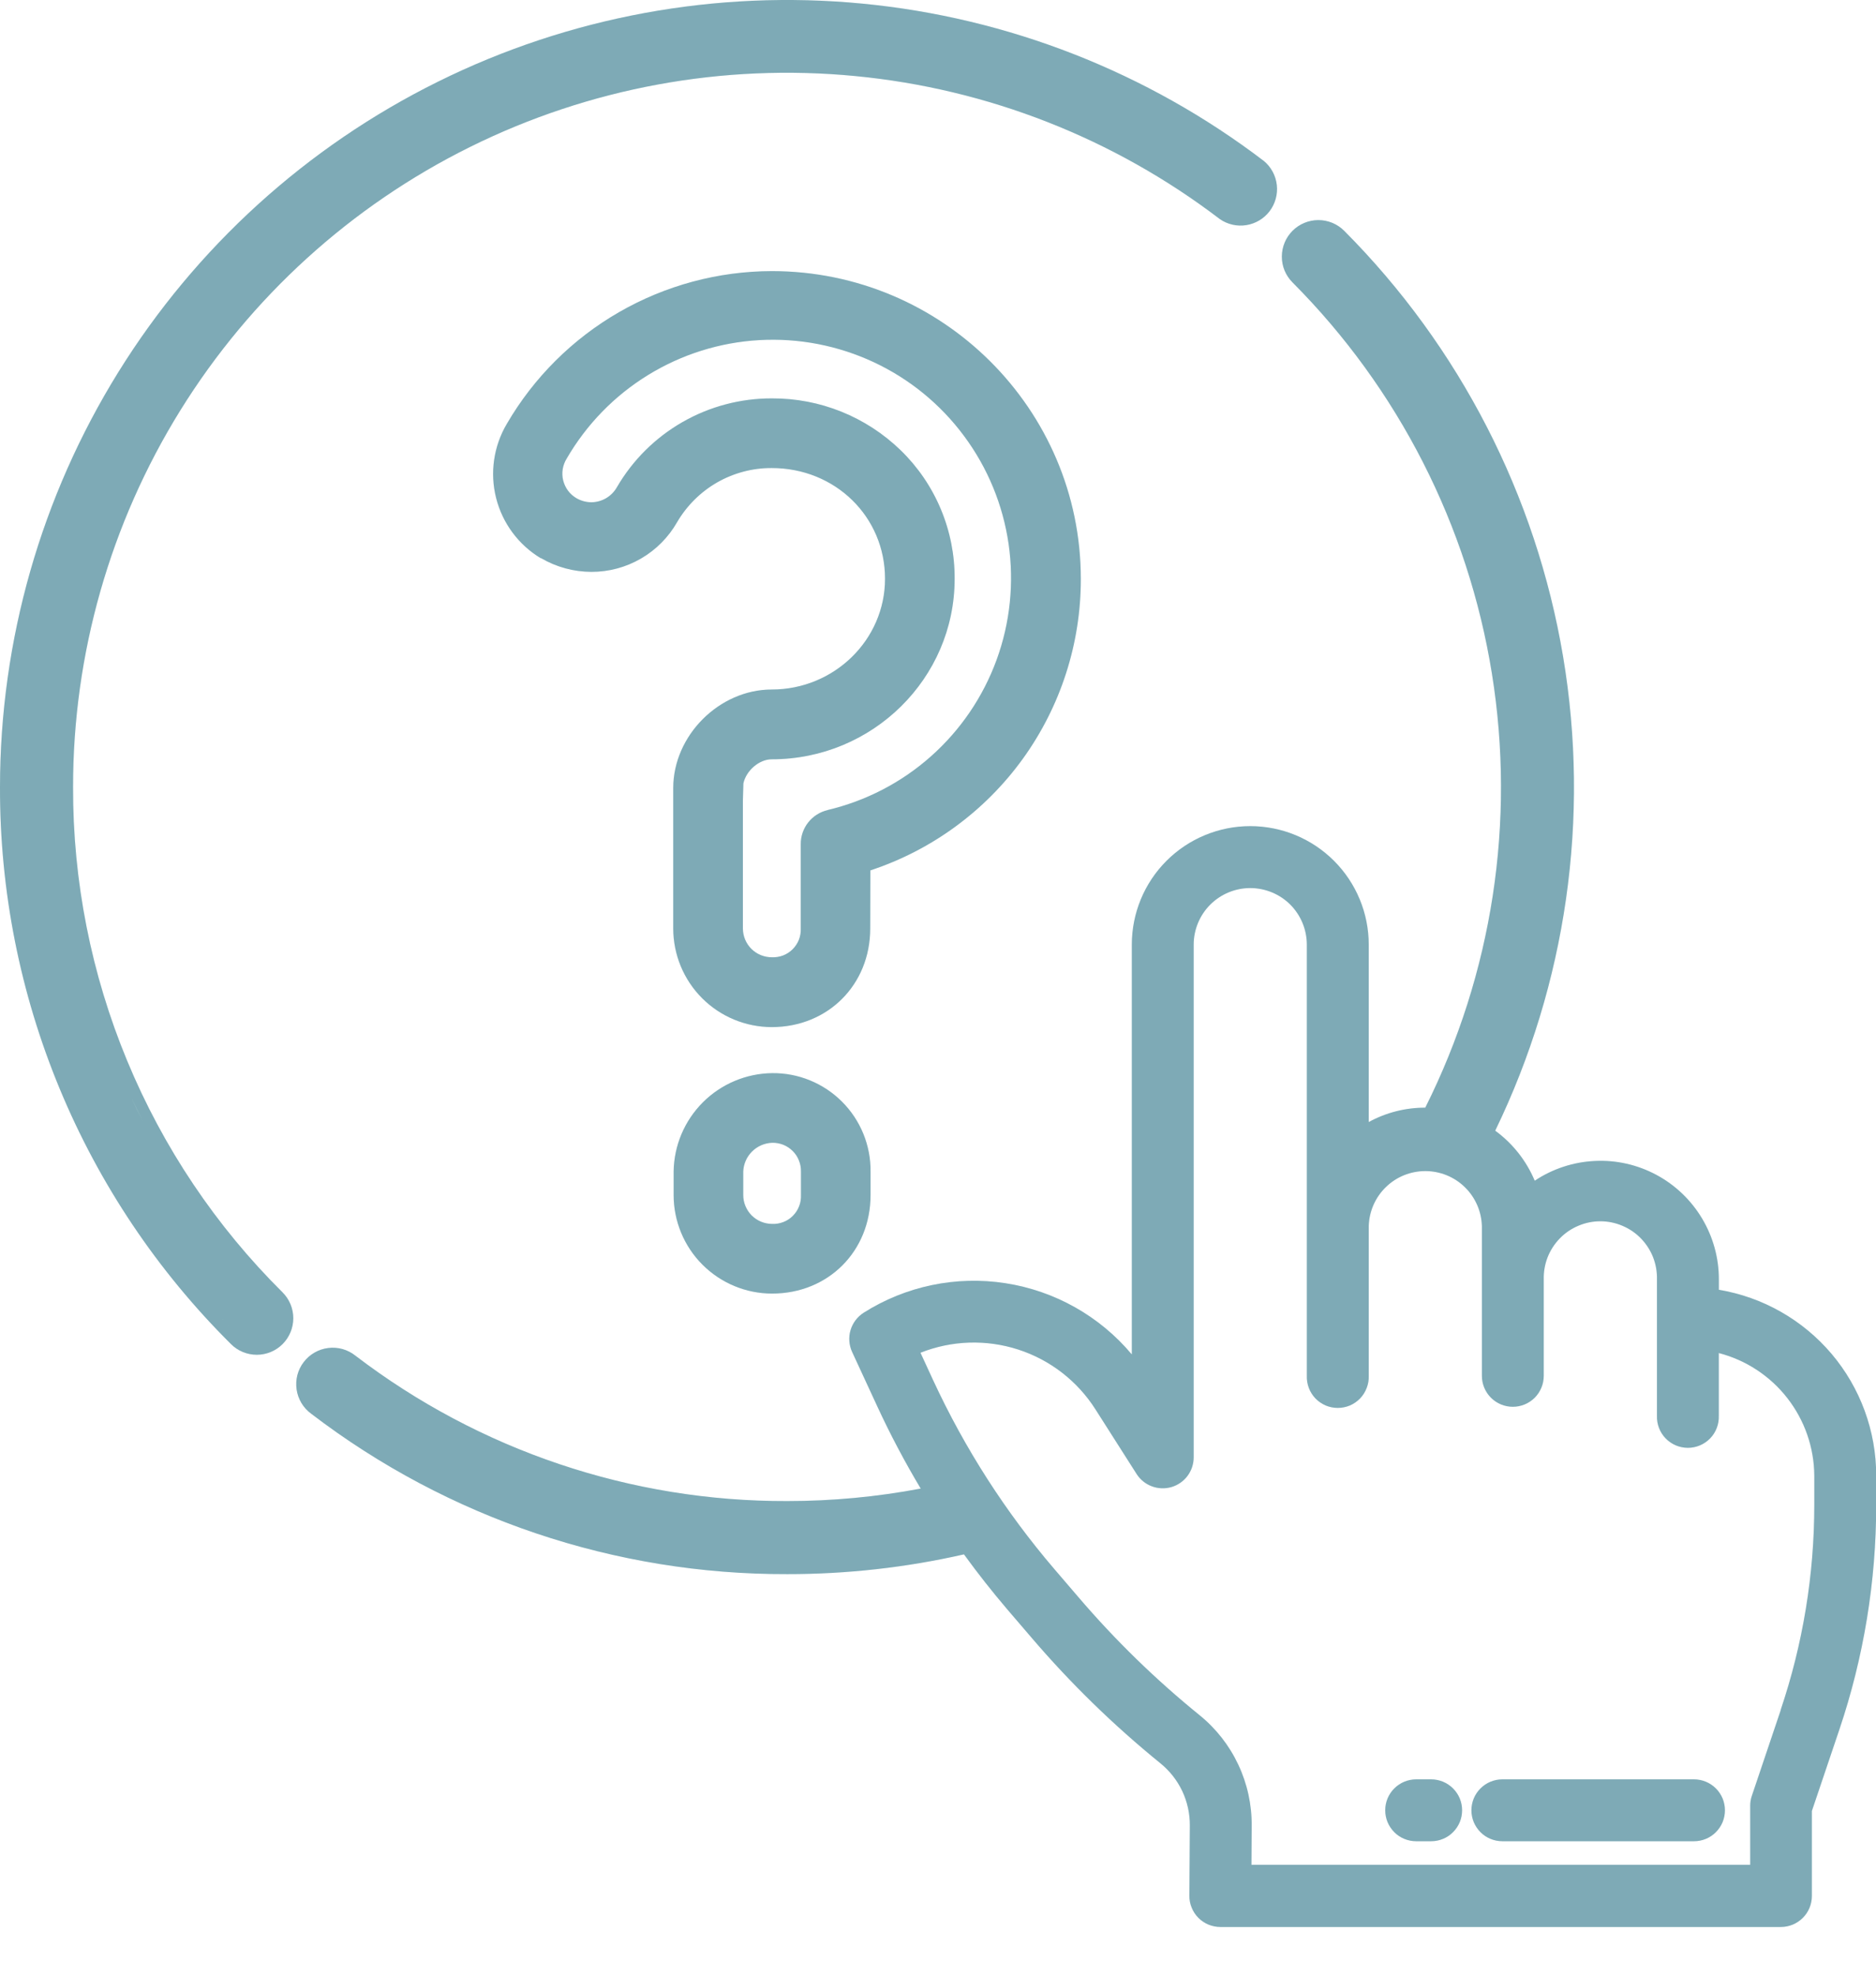
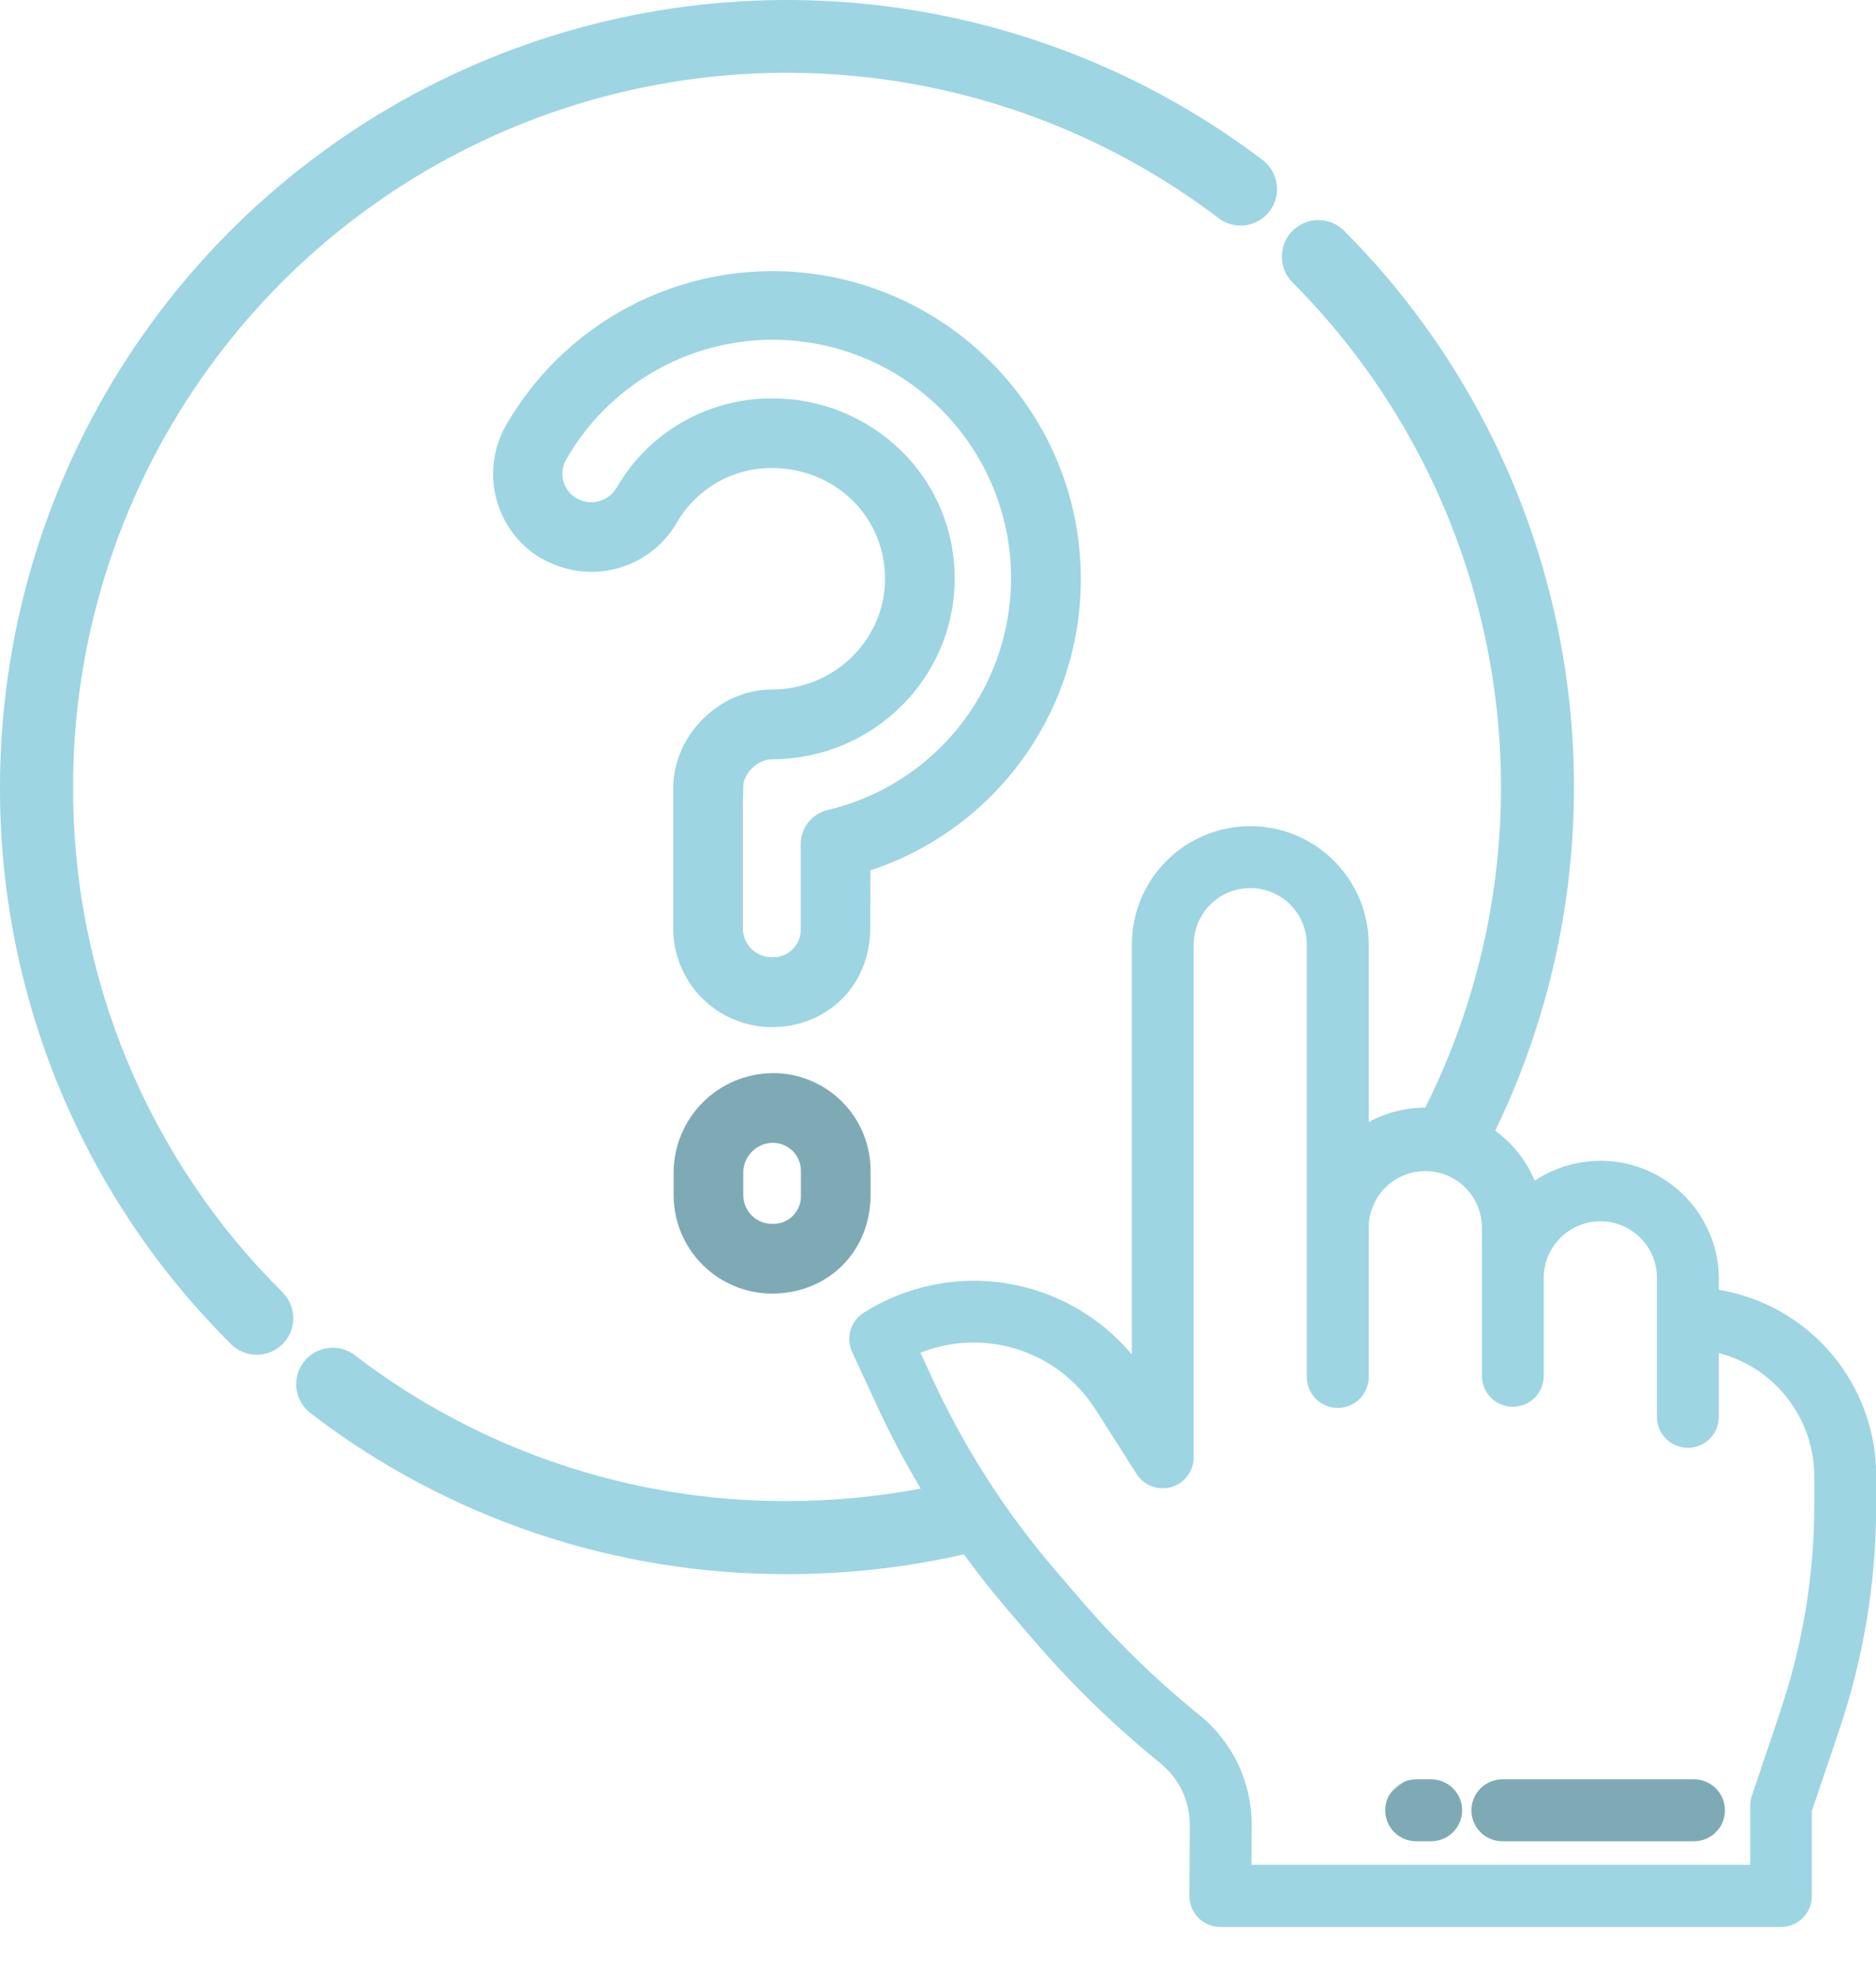
<svg xmlns="http://www.w3.org/2000/svg" width="38" height="40" viewBox="0 0 38 40" fill="none">
  <g clip-path="url(#clip0_520_10297)">
    <path d="M1.48 15.936C1.479 13.24 2.232 10.598 3.653 8.308C5.075 6.017 7.108 4.17 9.524 2.974C11.94 1.778 14.642 1.281 17.325 1.54C20.008 1.798 22.565 2.801 24.709 4.436C24.865 4.544 25.057 4.588 25.245 4.558C25.433 4.528 25.602 4.427 25.717 4.276C25.832 4.124 25.884 3.935 25.863 3.746C25.842 3.557 25.749 3.383 25.603 3.261C23.241 1.461 20.422 0.357 17.465 0.073C14.508 -0.211 11.531 0.337 8.869 1.655C6.207 2.973 3.966 5.008 2.399 7.531C0.832 10.055 0.001 12.965 5.05905e-05 15.936C-0.005 18.032 0.406 20.108 1.209 22.043C2.012 23.979 3.191 25.736 4.679 27.213C4.817 27.352 5.006 27.429 5.202 27.429C5.398 27.429 5.586 27.351 5.725 27.212C5.863 27.073 5.941 26.885 5.941 26.689C5.941 26.493 5.863 26.305 5.724 26.166C4.374 24.827 3.304 23.233 2.576 21.477C1.847 19.72 1.475 17.837 1.48 15.936ZM2.654 22.216C2.731 22.378 2.817 22.541 2.898 22.704C2.813 22.541 2.731 22.379 2.654 22.216ZM4.84 27.051C4.561 26.773 4.295 26.486 4.039 26.191C4.294 26.486 4.561 26.772 4.84 27.051Z" fill="#9DD5E3" />
-     <path d="M1.48 15.936C1.479 13.24 2.232 10.598 3.653 8.308C5.075 6.017 7.108 4.17 9.524 2.974C11.94 1.778 14.642 1.281 17.325 1.54C20.008 1.798 22.565 2.801 24.709 4.436C24.865 4.544 25.057 4.588 25.245 4.558C25.433 4.528 25.602 4.427 25.717 4.276C25.832 4.124 25.884 3.935 25.863 3.746C25.842 3.557 25.749 3.383 25.603 3.261C23.241 1.461 20.422 0.357 17.465 0.073C14.508 -0.211 11.531 0.337 8.869 1.655C6.207 2.973 3.966 5.008 2.399 7.531C0.832 10.055 0.001 12.965 5.05905e-05 15.936C-0.005 18.032 0.406 20.108 1.209 22.043C2.012 23.979 3.191 25.736 4.679 27.213C4.817 27.352 5.006 27.429 5.202 27.429C5.398 27.429 5.586 27.351 5.725 27.212C5.863 27.073 5.941 26.885 5.941 26.689C5.941 26.493 5.863 26.305 5.724 26.166C4.374 24.827 3.304 23.233 2.576 21.477C1.847 19.72 1.475 17.837 1.48 15.936ZM2.654 22.216C2.731 22.378 2.817 22.541 2.898 22.704C2.813 22.541 2.731 22.379 2.654 22.216ZM4.84 27.051C4.561 26.773 4.295 26.486 4.039 26.191C4.294 26.486 4.561 26.772 4.84 27.051Z" fill="black" fill-opacity="0.2" />
    <path d="M15.639 21.727C15.112 21.734 14.609 21.946 14.236 22.319C13.864 22.692 13.651 23.195 13.645 23.722V24.195C13.645 24.724 13.855 25.231 14.229 25.605C14.603 25.979 15.11 26.19 15.639 26.19C16.778 26.19 17.634 25.332 17.634 24.195V23.722C17.637 23.459 17.587 23.198 17.488 22.955C17.389 22.712 17.242 22.491 17.056 22.305C16.87 22.119 16.649 21.972 16.406 21.873C16.162 21.773 15.902 21.724 15.639 21.727ZM16.224 24.195C16.227 24.273 16.215 24.351 16.186 24.423C16.158 24.496 16.115 24.561 16.06 24.616C16.005 24.672 15.939 24.714 15.867 24.742C15.794 24.77 15.717 24.783 15.639 24.779C15.484 24.779 15.336 24.717 15.226 24.608C15.117 24.498 15.055 24.35 15.055 24.195V23.722C15.06 23.569 15.124 23.423 15.232 23.315C15.341 23.206 15.486 23.143 15.639 23.137C15.716 23.135 15.793 23.149 15.865 23.177C15.937 23.206 16.002 23.249 16.057 23.304C16.112 23.358 16.155 23.424 16.183 23.496C16.212 23.567 16.226 23.645 16.224 23.722V24.195Z" fill="#9DD5E3" />
    <path d="M15.639 21.727C15.112 21.734 14.609 21.946 14.236 22.319C13.864 22.692 13.651 23.195 13.645 23.722V24.195C13.645 24.724 13.855 25.231 14.229 25.605C14.603 25.979 15.11 26.19 15.639 26.19C16.778 26.19 17.634 25.332 17.634 24.195V23.722C17.637 23.459 17.587 23.198 17.488 22.955C17.389 22.712 17.242 22.491 17.056 22.305C16.87 22.119 16.649 21.972 16.406 21.873C16.162 21.773 15.902 21.724 15.639 21.727ZM16.224 24.195C16.227 24.273 16.215 24.351 16.186 24.423C16.158 24.496 16.115 24.561 16.06 24.616C16.005 24.672 15.939 24.714 15.867 24.742C15.794 24.77 15.717 24.783 15.639 24.779C15.484 24.779 15.336 24.717 15.226 24.608C15.117 24.498 15.055 24.35 15.055 24.195V23.722C15.06 23.569 15.124 23.423 15.232 23.315C15.341 23.206 15.486 23.143 15.639 23.137C15.716 23.135 15.793 23.149 15.865 23.177C15.937 23.206 16.002 23.249 16.057 23.304C16.112 23.358 16.155 23.424 16.183 23.496C16.212 23.567 16.226 23.645 16.224 23.722V24.195Z" fill="black" fill-opacity="0.2" />
    <path d="M17.63 17.622C18.872 17.213 19.952 16.422 20.718 15.363C21.483 14.303 21.895 13.028 21.893 11.721C21.893 8.285 19.086 5.489 15.635 5.489C14.548 5.491 13.481 5.778 12.539 6.32C11.598 6.862 10.814 7.641 10.267 8.58C9.999 9.032 9.92 9.572 10.049 10.082C10.177 10.591 10.502 11.03 10.952 11.301H10.961C11.27 11.482 11.621 11.577 11.979 11.578C12.332 11.579 12.678 11.486 12.983 11.309C13.289 11.132 13.541 10.877 13.716 10.571C13.912 10.237 14.191 9.96 14.527 9.767C14.864 9.575 15.245 9.474 15.632 9.476C16.919 9.476 17.927 10.461 17.927 11.718C17.927 12.954 16.897 13.96 15.632 13.96C14.569 13.96 13.637 14.892 13.637 15.955C13.637 15.973 13.637 15.992 13.637 16.009C13.637 16.027 13.637 16.044 13.637 16.06V18.8C13.638 19.329 13.848 19.836 14.222 20.21C14.596 20.584 15.103 20.794 15.632 20.795C16.77 20.795 17.627 19.937 17.627 18.8L17.63 17.622ZM16.762 16.402C16.608 16.438 16.47 16.526 16.371 16.651C16.273 16.775 16.219 16.93 16.22 17.089V18.797C16.223 18.875 16.211 18.952 16.183 19.025C16.154 19.097 16.111 19.163 16.056 19.218C16.001 19.273 15.935 19.316 15.863 19.344C15.79 19.372 15.713 19.384 15.635 19.381C15.48 19.381 15.331 19.321 15.221 19.212C15.111 19.103 15.049 18.955 15.048 18.8V16.207L15.058 15.861C15.114 15.602 15.377 15.373 15.632 15.373C17.675 15.373 19.337 13.735 19.337 11.721C19.34 11.236 19.245 10.756 19.057 10.308C18.87 9.861 18.594 9.456 18.246 9.118C17.546 8.438 16.608 8.06 15.632 8.066C14.997 8.065 14.374 8.23 13.823 8.546C13.273 8.861 12.815 9.316 12.496 9.864C12.444 9.956 12.369 10.032 12.278 10.086C12.188 10.139 12.084 10.168 11.979 10.169C11.873 10.168 11.769 10.14 11.677 10.087C11.611 10.048 11.552 9.997 11.506 9.935C11.46 9.873 11.427 9.803 11.408 9.728C11.389 9.653 11.386 9.575 11.398 9.499C11.411 9.423 11.438 9.35 11.479 9.284C11.88 8.593 12.446 8.011 13.127 7.593C13.808 7.174 14.583 6.931 15.381 6.886C16.179 6.841 16.976 6.995 17.701 7.334C18.425 7.673 19.053 8.186 19.529 8.829C20.006 9.471 20.315 10.221 20.43 11.012C20.544 11.804 20.461 12.611 20.186 13.362C19.911 14.113 19.454 14.784 18.856 15.314C18.258 15.845 17.537 16.218 16.759 16.401L16.762 16.402Z" fill="#9DD5E3" />
-     <path d="M17.63 17.622C18.872 17.213 19.952 16.422 20.718 15.363C21.483 14.303 21.895 13.028 21.893 11.721C21.893 8.285 19.086 5.489 15.635 5.489C14.548 5.491 13.481 5.778 12.539 6.32C11.598 6.862 10.814 7.641 10.267 8.58C9.999 9.032 9.92 9.572 10.049 10.082C10.177 10.591 10.502 11.03 10.952 11.301H10.961C11.27 11.482 11.621 11.577 11.979 11.578C12.332 11.579 12.678 11.486 12.983 11.309C13.289 11.132 13.541 10.877 13.716 10.571C13.912 10.237 14.191 9.96 14.527 9.767C14.864 9.575 15.245 9.474 15.632 9.476C16.919 9.476 17.927 10.461 17.927 11.718C17.927 12.954 16.897 13.96 15.632 13.96C14.569 13.96 13.637 14.892 13.637 15.955C13.637 15.973 13.637 15.992 13.637 16.009C13.637 16.027 13.637 16.044 13.637 16.06V18.8C13.638 19.329 13.848 19.836 14.222 20.21C14.596 20.584 15.103 20.794 15.632 20.795C16.77 20.795 17.627 19.937 17.627 18.8L17.63 17.622ZM16.762 16.402C16.608 16.438 16.47 16.526 16.371 16.651C16.273 16.775 16.219 16.93 16.22 17.089V18.797C16.223 18.875 16.211 18.952 16.183 19.025C16.154 19.097 16.111 19.163 16.056 19.218C16.001 19.273 15.935 19.316 15.863 19.344C15.79 19.372 15.713 19.384 15.635 19.381C15.48 19.381 15.331 19.321 15.221 19.212C15.111 19.103 15.049 18.955 15.048 18.8V16.207L15.058 15.861C15.114 15.602 15.377 15.373 15.632 15.373C17.675 15.373 19.337 13.735 19.337 11.721C19.34 11.236 19.245 10.756 19.057 10.308C18.87 9.861 18.594 9.456 18.246 9.118C17.546 8.438 16.608 8.06 15.632 8.066C14.997 8.065 14.374 8.23 13.823 8.546C13.273 8.861 12.815 9.316 12.496 9.864C12.444 9.956 12.369 10.032 12.278 10.086C12.188 10.139 12.084 10.168 11.979 10.169C11.873 10.168 11.769 10.14 11.677 10.087C11.611 10.048 11.552 9.997 11.506 9.935C11.46 9.873 11.427 9.803 11.408 9.728C11.389 9.653 11.386 9.575 11.398 9.499C11.411 9.423 11.438 9.35 11.479 9.284C11.88 8.593 12.446 8.011 13.127 7.593C13.808 7.174 14.583 6.931 15.381 6.886C16.179 6.841 16.976 6.995 17.701 7.334C18.425 7.673 19.053 8.186 19.529 8.829C20.006 9.471 20.315 10.221 20.43 11.012C20.544 11.804 20.461 12.611 20.186 13.362C19.911 14.113 19.454 14.784 18.856 15.314C18.258 15.845 17.537 16.218 16.759 16.401L16.762 16.402Z" fill="black" fill-opacity="0.2" />
    <path d="M34.817 26.113V25.904C34.818 25.469 34.7 25.043 34.477 24.67C34.254 24.297 33.934 23.991 33.551 23.786C33.168 23.581 32.737 23.483 32.303 23.505C31.869 23.526 31.448 23.664 31.087 23.905C30.918 23.501 30.641 23.151 30.287 22.892C31.73 19.913 32.21 16.559 31.662 13.295C31.114 10.031 29.564 7.018 27.228 4.673C27.089 4.534 26.901 4.456 26.705 4.456C26.509 4.456 26.32 4.534 26.182 4.672C26.043 4.811 25.965 4.999 25.965 5.195C25.964 5.391 26.042 5.579 26.181 5.718C28.325 7.869 29.738 10.64 30.22 13.638C30.703 16.637 30.23 19.711 28.87 22.426C28.47 22.425 28.076 22.525 27.725 22.717V19.126C27.725 18.489 27.472 17.879 27.022 17.429C26.572 16.979 25.962 16.726 25.325 16.726C24.689 16.726 24.078 16.979 23.628 17.429C23.178 17.879 22.926 18.489 22.926 19.126V27.422C22.276 26.647 21.367 26.135 20.367 25.98C19.368 25.825 18.347 26.037 17.492 26.579C17.365 26.661 17.271 26.786 17.228 26.931C17.185 27.077 17.197 27.233 17.26 27.371L17.769 28.471C18.033 29.042 18.327 29.598 18.65 30.138C17.759 30.306 16.854 30.391 15.947 30.391C12.786 30.401 9.71 29.366 7.198 27.446C7.121 27.385 7.033 27.34 6.938 27.313C6.843 27.287 6.744 27.279 6.647 27.292C6.549 27.304 6.455 27.336 6.37 27.385C6.285 27.434 6.21 27.5 6.151 27.578C6.091 27.656 6.048 27.745 6.023 27.841C5.999 27.936 5.994 28.035 6.008 28.132C6.022 28.23 6.056 28.323 6.106 28.407C6.157 28.491 6.224 28.565 6.304 28.623C9.072 30.739 12.462 31.881 15.947 31.87C17.151 31.871 18.352 31.737 19.526 31.47C19.804 31.853 20.098 32.226 20.407 32.588L20.895 33.157C21.686 34.082 22.559 34.932 23.504 35.699C23.692 35.851 23.843 36.043 23.947 36.261C24.05 36.48 24.103 36.719 24.101 36.961L24.092 38.383C24.091 38.466 24.107 38.548 24.139 38.624C24.17 38.701 24.216 38.77 24.274 38.829C24.333 38.888 24.402 38.934 24.478 38.966C24.555 38.997 24.637 39.014 24.719 39.014H36.075C36.241 39.014 36.4 38.947 36.517 38.83C36.635 38.713 36.701 38.553 36.701 38.387V36.666L37.257 35.02C37.752 33.554 38.004 32.017 38.004 30.47V29.875C38.004 28.973 37.683 28.099 37.1 27.41C36.516 26.722 35.708 26.262 34.817 26.113ZM36.072 34.618L35.484 36.362C35.462 36.426 35.451 36.494 35.452 36.562V37.755H25.349L25.354 36.968C25.358 36.539 25.265 36.114 25.082 35.726C24.899 35.337 24.631 34.995 24.297 34.725C23.409 34.005 22.588 33.206 21.845 32.337L21.357 31.768C20.367 30.612 19.542 29.326 18.902 27.945L18.645 27.388C19.277 27.137 19.977 27.114 20.624 27.323C21.271 27.532 21.825 27.961 22.19 28.535L23.023 29.843C23.096 29.957 23.204 30.045 23.331 30.092C23.458 30.14 23.597 30.145 23.727 30.108C23.857 30.07 23.972 29.991 24.053 29.883C24.135 29.774 24.179 29.642 24.179 29.507V19.126C24.179 18.822 24.3 18.53 24.515 18.315C24.73 18.101 25.021 17.98 25.325 17.98C25.629 17.98 25.921 18.101 26.136 18.315C26.35 18.53 26.471 18.822 26.471 19.126V27.856C26.468 27.94 26.482 28.024 26.512 28.102C26.542 28.181 26.588 28.253 26.646 28.314C26.705 28.374 26.775 28.422 26.853 28.456C26.93 28.488 27.014 28.505 27.098 28.505C27.182 28.505 27.265 28.488 27.343 28.456C27.421 28.422 27.491 28.374 27.549 28.314C27.608 28.253 27.653 28.181 27.683 28.102C27.714 28.024 27.728 27.94 27.725 27.856V24.826C27.733 24.527 27.857 24.243 28.071 24.035C28.285 23.826 28.572 23.71 28.871 23.71C29.17 23.71 29.457 23.826 29.671 24.035C29.885 24.243 30.009 24.527 30.017 24.826V27.856C30.017 28.022 30.083 28.181 30.201 28.299C30.318 28.416 30.478 28.482 30.644 28.482C30.81 28.482 30.969 28.416 31.087 28.299C31.204 28.181 31.27 28.022 31.27 27.856V25.904C31.266 25.75 31.293 25.598 31.348 25.455C31.404 25.313 31.488 25.183 31.595 25.073C31.702 24.963 31.829 24.876 31.971 24.817C32.112 24.757 32.263 24.726 32.416 24.726C32.57 24.726 32.721 24.757 32.862 24.817C33.004 24.876 33.131 24.963 33.238 25.073C33.345 25.183 33.429 25.313 33.485 25.455C33.54 25.598 33.567 25.75 33.563 25.904V28.663C33.56 28.748 33.574 28.831 33.604 28.91C33.634 28.989 33.68 29.061 33.738 29.121C33.797 29.182 33.867 29.23 33.944 29.263C34.022 29.296 34.105 29.313 34.19 29.313C34.274 29.313 34.357 29.296 34.435 29.263C34.512 29.23 34.583 29.182 34.641 29.121C34.7 29.061 34.745 28.989 34.775 28.91C34.805 28.831 34.819 28.748 34.816 28.663V27.394C35.367 27.537 35.855 27.858 36.204 28.306C36.554 28.755 36.746 29.306 36.75 29.875V30.47C36.75 31.881 36.52 33.282 36.069 34.619L36.072 34.618Z" fill="#9DD5E3" />
-     <path d="M34.817 26.113V25.904C34.818 25.469 34.7 25.043 34.477 24.67C34.254 24.297 33.934 23.991 33.551 23.786C33.168 23.581 32.737 23.483 32.303 23.505C31.869 23.526 31.448 23.664 31.087 23.905C30.918 23.501 30.641 23.151 30.287 22.892C31.73 19.913 32.21 16.559 31.662 13.295C31.114 10.031 29.564 7.018 27.228 4.673C27.089 4.534 26.901 4.456 26.705 4.456C26.509 4.456 26.32 4.534 26.182 4.672C26.043 4.811 25.965 4.999 25.965 5.195C25.964 5.391 26.042 5.579 26.181 5.718C28.325 7.869 29.738 10.64 30.22 13.638C30.703 16.637 30.23 19.711 28.87 22.426C28.47 22.425 28.076 22.525 27.725 22.717V19.126C27.725 18.489 27.472 17.879 27.022 17.429C26.572 16.979 25.962 16.726 25.325 16.726C24.689 16.726 24.078 16.979 23.628 17.429C23.178 17.879 22.926 18.489 22.926 19.126V27.422C22.276 26.647 21.367 26.135 20.367 25.98C19.368 25.825 18.347 26.037 17.492 26.579C17.365 26.661 17.271 26.786 17.228 26.931C17.185 27.077 17.197 27.233 17.26 27.371L17.769 28.471C18.033 29.042 18.327 29.598 18.65 30.138C17.759 30.306 16.854 30.391 15.947 30.391C12.786 30.401 9.71 29.366 7.198 27.446C7.121 27.385 7.033 27.34 6.938 27.313C6.843 27.287 6.744 27.279 6.647 27.292C6.549 27.304 6.455 27.336 6.37 27.385C6.285 27.434 6.21 27.5 6.151 27.578C6.091 27.656 6.048 27.745 6.023 27.841C5.999 27.936 5.994 28.035 6.008 28.132C6.022 28.23 6.056 28.323 6.106 28.407C6.157 28.491 6.224 28.565 6.304 28.623C9.072 30.739 12.462 31.881 15.947 31.87C17.151 31.871 18.352 31.737 19.526 31.47C19.804 31.853 20.098 32.226 20.407 32.588L20.895 33.157C21.686 34.082 22.559 34.932 23.504 35.699C23.692 35.851 23.843 36.043 23.947 36.261C24.05 36.48 24.103 36.719 24.101 36.961L24.092 38.383C24.091 38.466 24.107 38.548 24.139 38.624C24.17 38.701 24.216 38.77 24.274 38.829C24.333 38.888 24.402 38.934 24.478 38.966C24.555 38.997 24.637 39.014 24.719 39.014H36.075C36.241 39.014 36.4 38.947 36.517 38.83C36.635 38.713 36.701 38.553 36.701 38.387V36.666L37.257 35.02C37.752 33.554 38.004 32.017 38.004 30.47V29.875C38.004 28.973 37.683 28.099 37.1 27.41C36.516 26.722 35.708 26.262 34.817 26.113ZM36.072 34.618L35.484 36.362C35.462 36.426 35.451 36.494 35.452 36.562V37.755H25.349L25.354 36.968C25.358 36.539 25.265 36.114 25.082 35.726C24.899 35.337 24.631 34.995 24.297 34.725C23.409 34.005 22.588 33.206 21.845 32.337L21.357 31.768C20.367 30.612 19.542 29.326 18.902 27.945L18.645 27.388C19.277 27.137 19.977 27.114 20.624 27.323C21.271 27.532 21.825 27.961 22.19 28.535L23.023 29.843C23.096 29.957 23.204 30.045 23.331 30.092C23.458 30.14 23.597 30.145 23.727 30.108C23.857 30.07 23.972 29.991 24.053 29.883C24.135 29.774 24.179 29.642 24.179 29.507V19.126C24.179 18.822 24.3 18.53 24.515 18.315C24.73 18.101 25.021 17.98 25.325 17.98C25.629 17.98 25.921 18.101 26.136 18.315C26.35 18.53 26.471 18.822 26.471 19.126V27.856C26.468 27.94 26.482 28.024 26.512 28.102C26.542 28.181 26.588 28.253 26.646 28.314C26.705 28.374 26.775 28.422 26.853 28.456C26.93 28.488 27.014 28.505 27.098 28.505C27.182 28.505 27.265 28.488 27.343 28.456C27.421 28.422 27.491 28.374 27.549 28.314C27.608 28.253 27.653 28.181 27.683 28.102C27.714 28.024 27.728 27.94 27.725 27.856V24.826C27.733 24.527 27.857 24.243 28.071 24.035C28.285 23.826 28.572 23.71 28.871 23.71C29.17 23.71 29.457 23.826 29.671 24.035C29.885 24.243 30.009 24.527 30.017 24.826V27.856C30.017 28.022 30.083 28.181 30.201 28.299C30.318 28.416 30.478 28.482 30.644 28.482C30.81 28.482 30.969 28.416 31.087 28.299C31.204 28.181 31.27 28.022 31.27 27.856V25.904C31.266 25.75 31.293 25.598 31.348 25.455C31.404 25.313 31.488 25.183 31.595 25.073C31.702 24.963 31.829 24.876 31.971 24.817C32.112 24.757 32.263 24.726 32.416 24.726C32.57 24.726 32.721 24.757 32.862 24.817C33.004 24.876 33.131 24.963 33.238 25.073C33.345 25.183 33.429 25.313 33.485 25.455C33.54 25.598 33.567 25.75 33.563 25.904V28.663C33.56 28.748 33.574 28.831 33.604 28.91C33.634 28.989 33.68 29.061 33.738 29.121C33.797 29.182 33.867 29.23 33.944 29.263C34.022 29.296 34.105 29.313 34.19 29.313C34.274 29.313 34.357 29.296 34.435 29.263C34.512 29.23 34.583 29.182 34.641 29.121C34.7 29.061 34.745 28.989 34.775 28.91C34.805 28.831 34.819 28.748 34.816 28.663V27.394C35.367 27.537 35.855 27.858 36.204 28.306C36.554 28.755 36.746 29.306 36.75 29.875V30.47C36.75 31.881 36.52 33.282 36.069 34.619L36.072 34.618Z" fill="black" fill-opacity="0.2" />
-     <path d="M28.99 36.025H28.685C28.603 36.025 28.521 36.042 28.445 36.073C28.369 36.105 28.3 36.151 28.242 36.209C28.184 36.267 28.138 36.336 28.106 36.412C28.075 36.488 28.059 36.569 28.059 36.652C28.059 36.734 28.075 36.815 28.106 36.891C28.138 36.967 28.184 37.036 28.242 37.094C28.3 37.153 28.369 37.199 28.445 37.23C28.521 37.262 28.603 37.278 28.685 37.278H28.99C29.072 37.278 29.154 37.262 29.23 37.23C29.306 37.199 29.375 37.153 29.433 37.094C29.491 37.036 29.537 36.967 29.569 36.891C29.6 36.815 29.616 36.734 29.616 36.652C29.616 36.569 29.6 36.488 29.569 36.412C29.537 36.336 29.491 36.267 29.433 36.209C29.375 36.151 29.306 36.105 29.23 36.073C29.154 36.042 29.072 36.025 28.99 36.025Z" fill="#9DD5E3" />
+     <path d="M28.99 36.025H28.685C28.603 36.025 28.521 36.042 28.445 36.073C28.184 36.267 28.138 36.336 28.106 36.412C28.075 36.488 28.059 36.569 28.059 36.652C28.059 36.734 28.075 36.815 28.106 36.891C28.138 36.967 28.184 37.036 28.242 37.094C28.3 37.153 28.369 37.199 28.445 37.23C28.521 37.262 28.603 37.278 28.685 37.278H28.99C29.072 37.278 29.154 37.262 29.23 37.23C29.306 37.199 29.375 37.153 29.433 37.094C29.491 37.036 29.537 36.967 29.569 36.891C29.6 36.815 29.616 36.734 29.616 36.652C29.616 36.569 29.6 36.488 29.569 36.412C29.537 36.336 29.491 36.267 29.433 36.209C29.375 36.151 29.306 36.105 29.23 36.073C29.154 36.042 29.072 36.025 28.99 36.025Z" fill="#9DD5E3" />
    <path d="M28.99 36.025H28.685C28.603 36.025 28.521 36.042 28.445 36.073C28.369 36.105 28.3 36.151 28.242 36.209C28.184 36.267 28.138 36.336 28.106 36.412C28.075 36.488 28.059 36.569 28.059 36.652C28.059 36.734 28.075 36.815 28.106 36.891C28.138 36.967 28.184 37.036 28.242 37.094C28.3 37.153 28.369 37.199 28.445 37.23C28.521 37.262 28.603 37.278 28.685 37.278H28.99C29.072 37.278 29.154 37.262 29.23 37.23C29.306 37.199 29.375 37.153 29.433 37.094C29.491 37.036 29.537 36.967 29.569 36.891C29.6 36.815 29.616 36.734 29.616 36.652C29.616 36.569 29.6 36.488 29.569 36.412C29.537 36.336 29.491 36.267 29.433 36.209C29.375 36.151 29.306 36.105 29.23 36.073C29.154 36.042 29.072 36.025 28.99 36.025Z" fill="black" fill-opacity="0.2" />
    <path d="M34.314 36.025H30.431C30.349 36.025 30.267 36.042 30.191 36.073C30.115 36.105 30.046 36.151 29.988 36.209C29.93 36.267 29.884 36.336 29.852 36.412C29.821 36.488 29.805 36.569 29.805 36.652C29.805 36.734 29.821 36.815 29.852 36.891C29.884 36.967 29.93 37.036 29.988 37.094C30.046 37.153 30.115 37.199 30.191 37.23C30.267 37.262 30.349 37.278 30.431 37.278H34.314C34.396 37.278 34.478 37.262 34.554 37.23C34.63 37.199 34.699 37.153 34.757 37.094C34.815 37.036 34.861 36.967 34.893 36.891C34.924 36.815 34.94 36.734 34.94 36.652C34.94 36.569 34.924 36.488 34.893 36.412C34.861 36.336 34.815 36.267 34.757 36.209C34.699 36.151 34.63 36.105 34.554 36.073C34.478 36.042 34.396 36.025 34.314 36.025Z" fill="#9DD5E3" />
    <path d="M34.314 36.025H30.431C30.349 36.025 30.267 36.042 30.191 36.073C30.115 36.105 30.046 36.151 29.988 36.209C29.93 36.267 29.884 36.336 29.852 36.412C29.821 36.488 29.805 36.569 29.805 36.652C29.805 36.734 29.821 36.815 29.852 36.891C29.884 36.967 29.93 37.036 29.988 37.094C30.046 37.153 30.115 37.199 30.191 37.23C30.267 37.262 30.349 37.278 30.431 37.278H34.314C34.396 37.278 34.478 37.262 34.554 37.23C34.63 37.199 34.699 37.153 34.757 37.094C34.815 37.036 34.861 36.967 34.893 36.891C34.924 36.815 34.94 36.734 34.94 36.652C34.94 36.569 34.924 36.488 34.893 36.412C34.861 36.336 34.815 36.267 34.757 36.209C34.699 36.151 34.63 36.105 34.554 36.073C34.478 36.042 34.396 36.025 34.314 36.025Z" fill="black" fill-opacity="0.2" />
  </g>
  <defs>
    <clipPath id="clip0_520_10297">
      <rect width="38" height="40" fill="white" />
    </clipPath>
  </defs>
</svg>